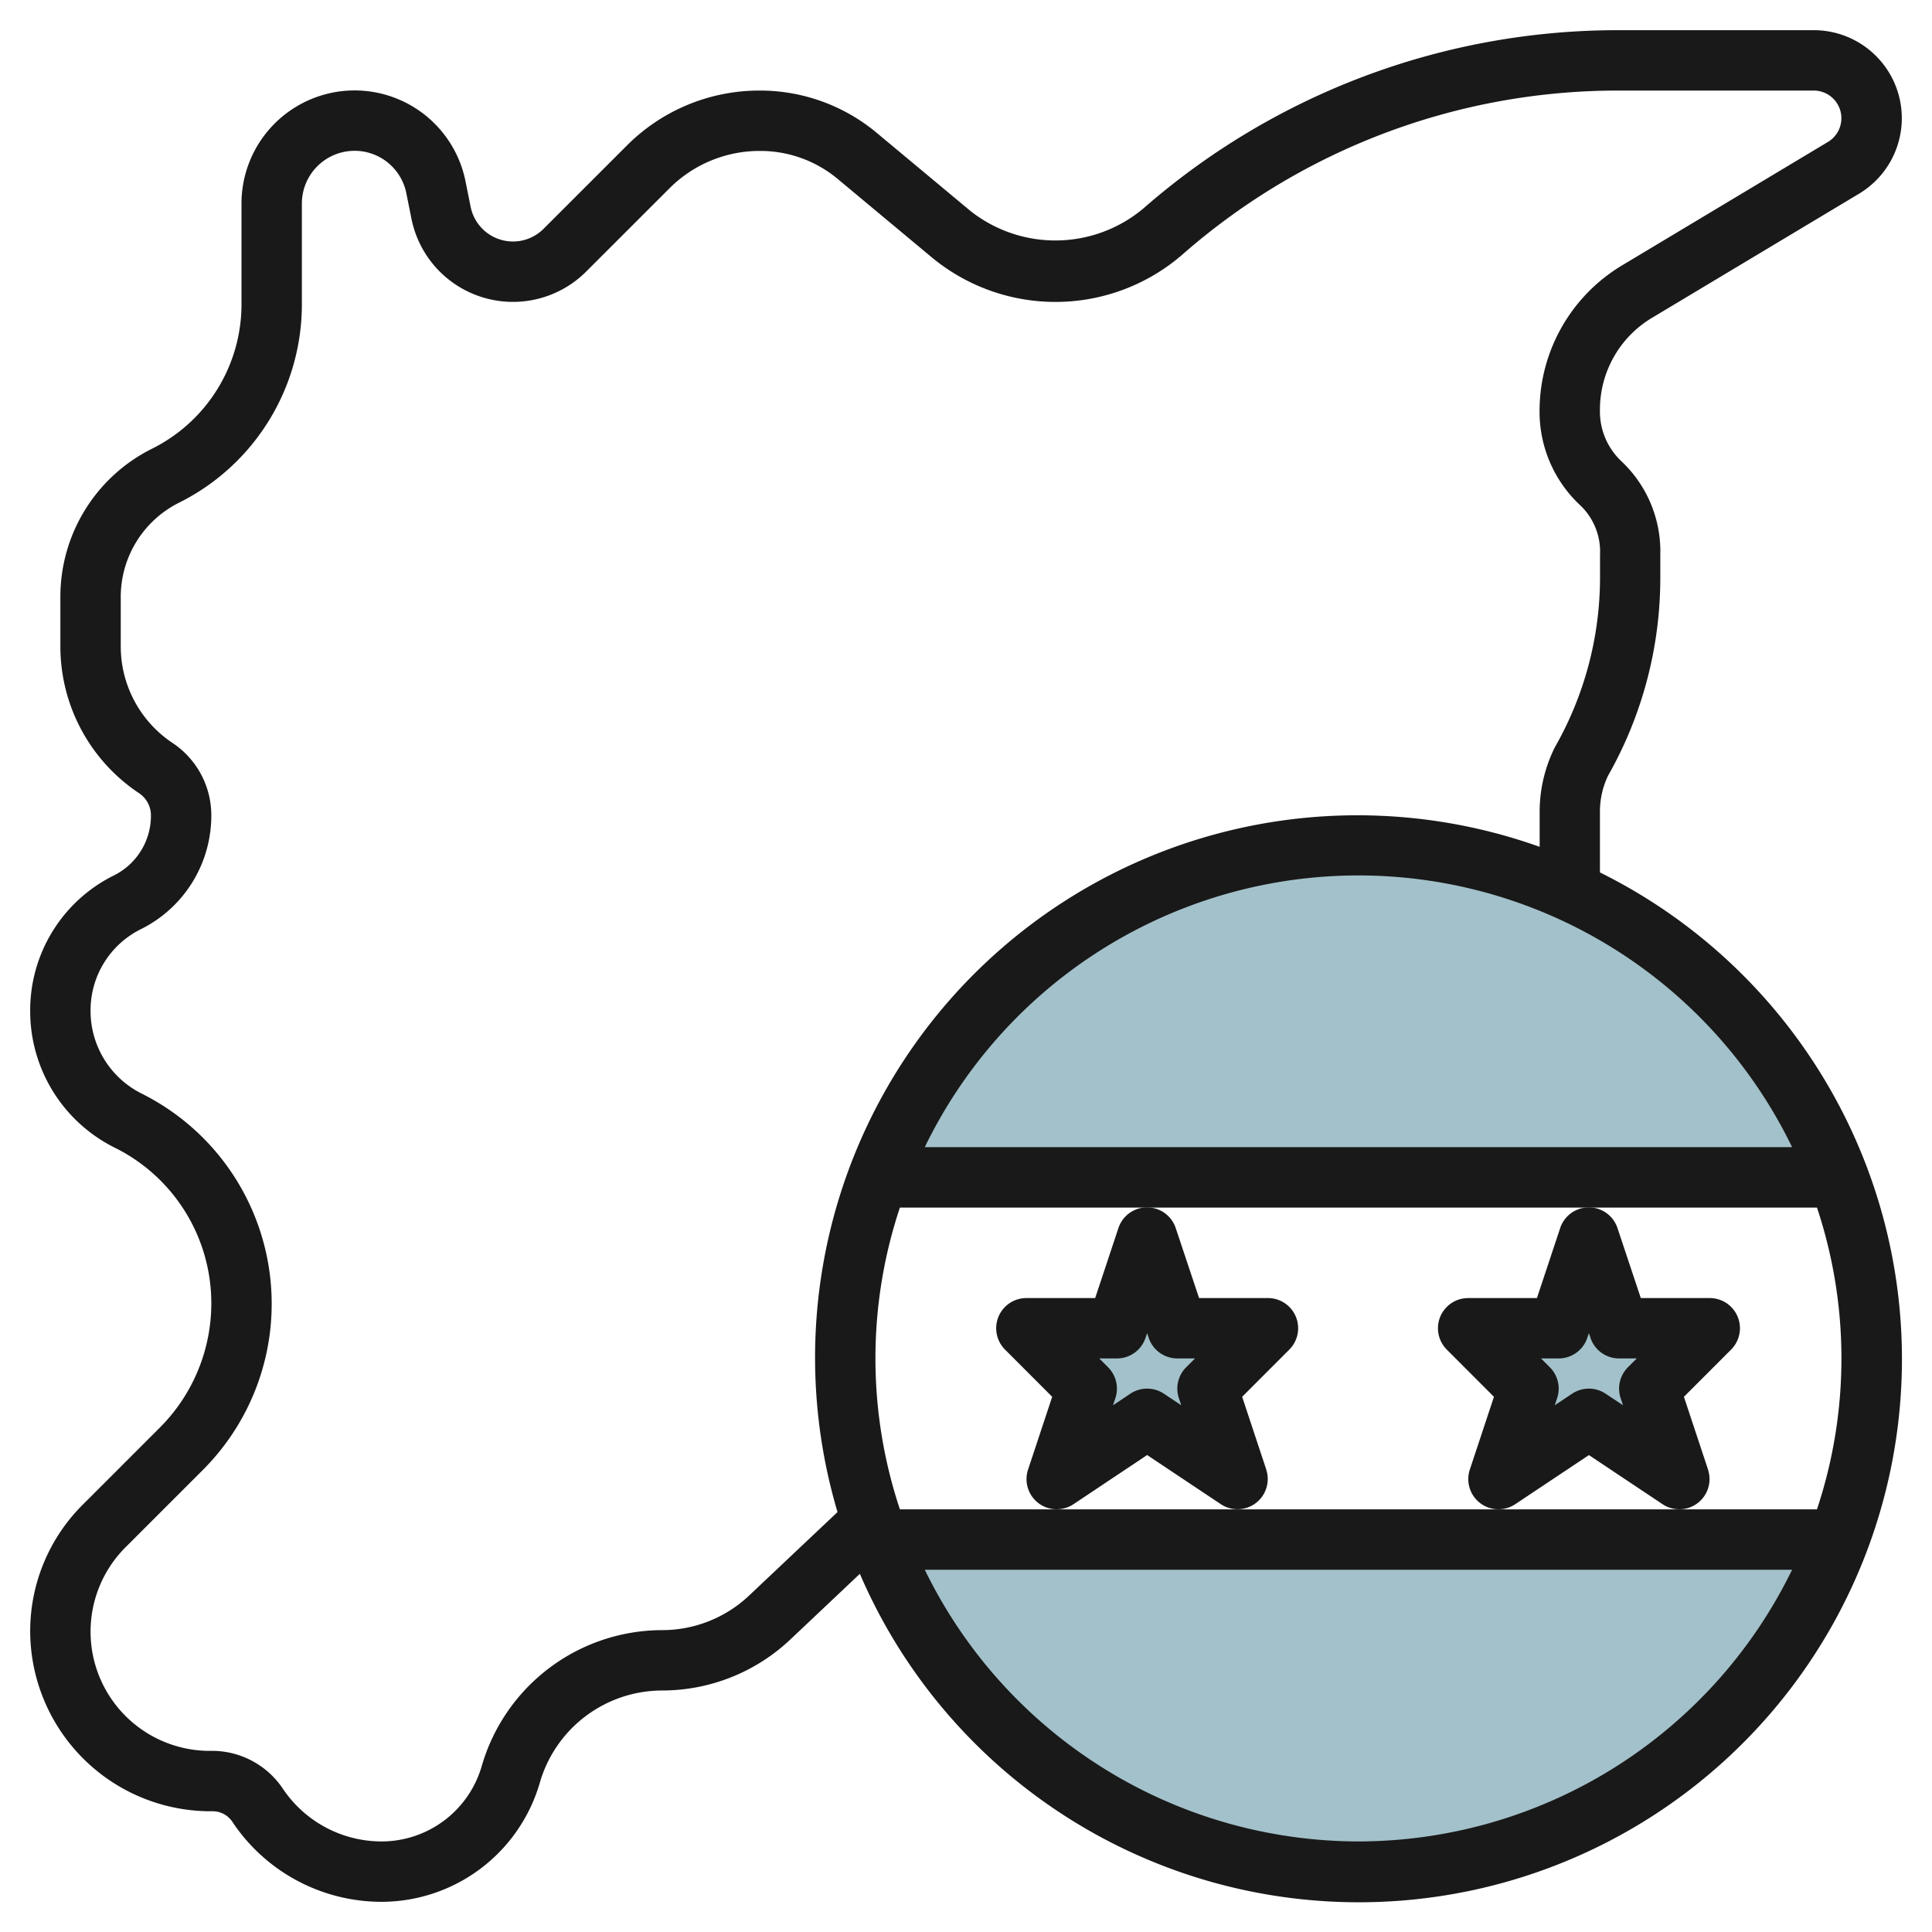
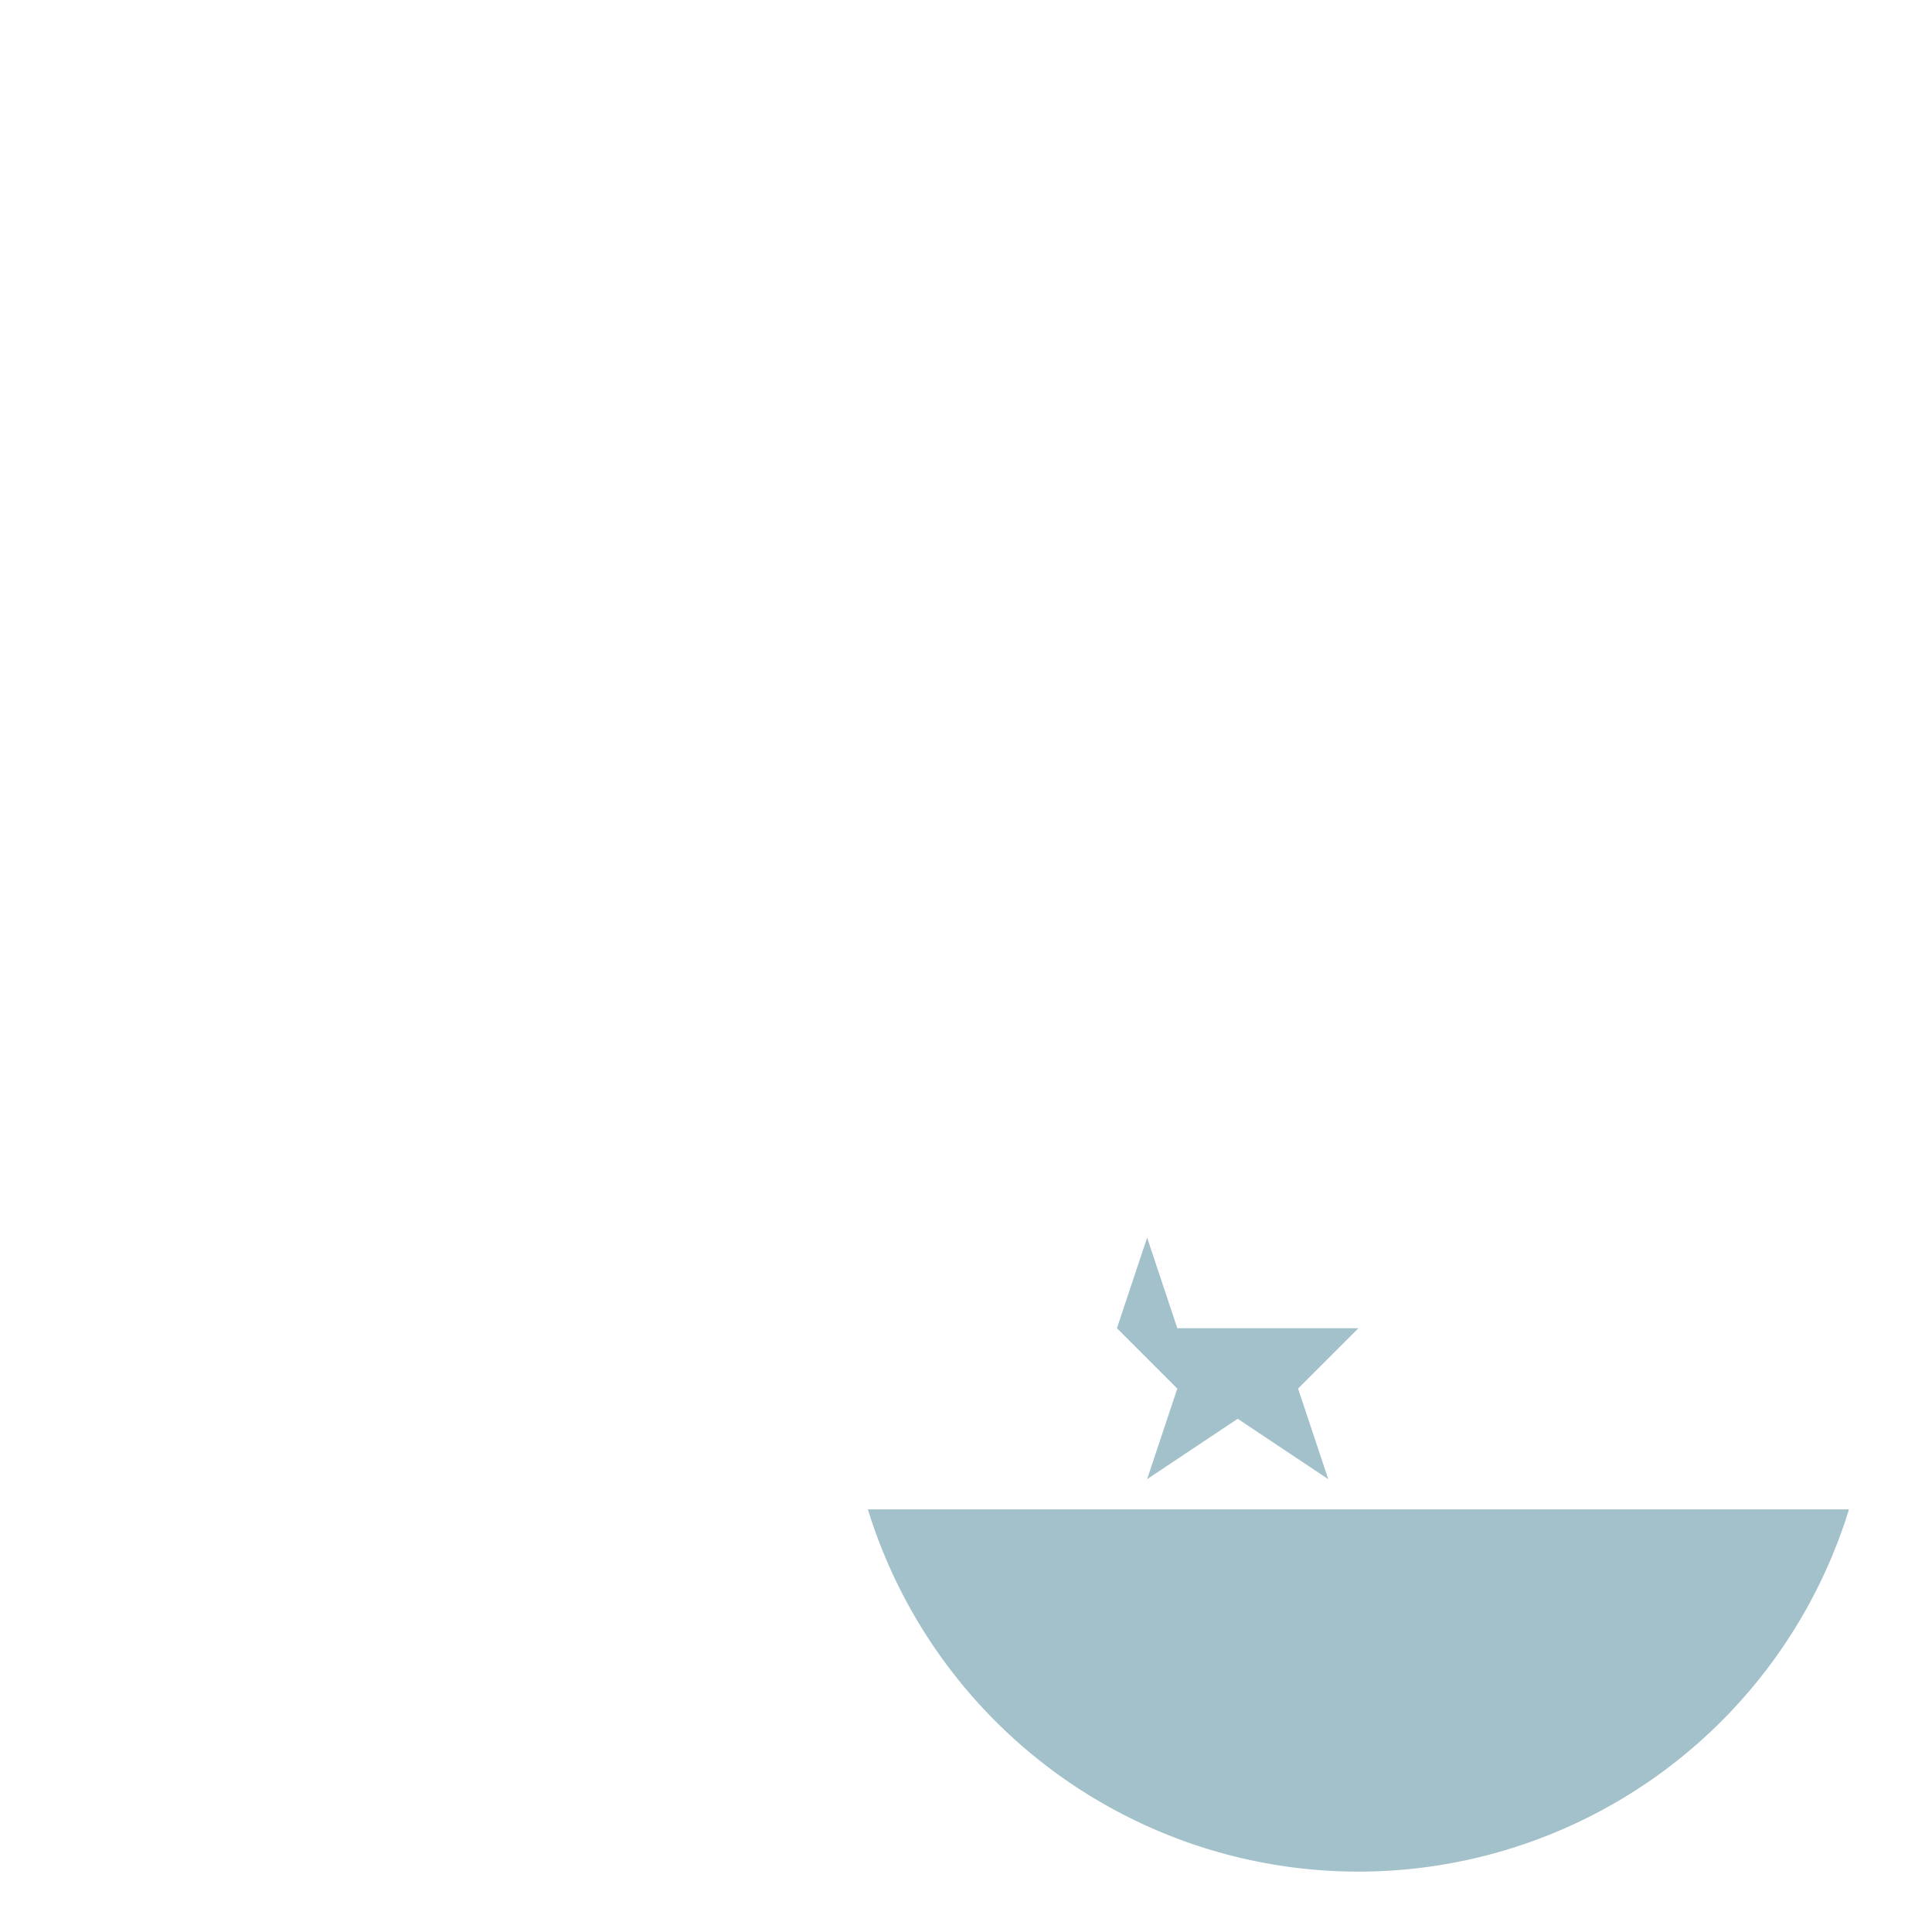
<svg xmlns="http://www.w3.org/2000/svg" id="Layer_3" height="512" viewBox="0 0 64 64" width="512" data-name="Layer 3">
  <g fill="#a3c1ca">
    <path d="m45 62a17.006 17.006 0 0 0 16.25-12h-32.5a17.006 17.006 0 0 0 16.25 12z" />
-     <path d="m45 28a17.006 17.006 0 0 0 -16.25 12h32.5a17.006 17.006 0 0 0 -16.25-12z" />
-     <path d="m56.634 43.999h-3l-1-3-1 3h-3l2 2-1 3 3-2 3 2-1-3z" />
-     <path d="m39 43.999-1-3-1 3h-3l2 2-1 3 3-2 3 2-1-3 2-2z" />
+     <path d="m39 43.999-1-3-1 3l2 2-1 3 3-2 3 2-1-3 2-2z" />
  </g>
-   <path d="m54.729 10.526 6.856-4.11a2.916 2.916 0 0 0 -1.5-5.416h-6.492a23.867 23.867 0 0 0 -15.718 5.906 4.536 4.536 0 0 1 -5.739.073l-3.11-2.592a6.034 6.034 0 0 0 -3.892-1.387 6.194 6.194 0 0 0 -4.347 1.8l-2.782 2.781a1.431 1.431 0 0 1 -2.415-.732l-.168-.837a3.747 3.747 0 0 0 -7.422.736v3.331a5.343 5.343 0 0 1 -2.954 4.78 5.48 5.48 0 0 0 -3.046 4.929v1.617a5.838 5.838 0 0 0 2.6 4.866.886.886 0 0 1 .4.739 2.209 2.209 0 0 1 -1.228 1.99 4.985 4.985 0 0 0 -2.772 4.48 5.049 5.049 0 0 0 2.805 4.54 5.751 5.751 0 0 1 3.195 5.17 5.822 5.822 0 0 1 -1.693 4.089l-2.564 2.564a5.911 5.911 0 0 0 -1.743 4.207 5.979 5.979 0 0 0 6.043 5.95.784.784 0 0 1 .655.351 5.939 5.939 0 0 0 4.951 2.649 5.466 5.466 0 0 0 5.234-3.948 4.225 4.225 0 0 1 4.046-3.052 6.188 6.188 0 0 0 4.263-1.7l2.292-2.165a17.993 17.993 0 1 0 24.516-23.235v-2.014a2.749 2.749 0 0 1 .266-1.185 13.289 13.289 0 0 0 1.734-6.557v-.769a4.1 4.1 0 0 0 -1.234-3.043l-.085-.082a2.255 2.255 0 0 1 -.681-1.656 3.543 3.543 0 0 1 1.729-3.068zm-9.729 50.474a16 16 0 0 1 -14.365-9h28.73a16 16 0 0 1 -14.365 9zm15.189-11h-30.378a15.819 15.819 0 0 1 0-10h30.378a15.819 15.819 0 0 1 0 10zm-.824-12h-28.73a15.964 15.964 0 0 1 28.73 0zm-8.365-24.346a4.23 4.23 0 0 0 1.3 3.04l.086.082a2.12 2.12 0 0 1 .617 1.6v.769a11.358 11.358 0 0 1 -1.5 5.616 4.784 4.784 0 0 0 -.5 2.126v1.165a17.966 17.966 0 0 0 -23.259 22.037l-2.925 2.762a4.194 4.194 0 0 1 -2.89 1.149 6.235 6.235 0 0 0 -5.97 4.5 3.455 3.455 0 0 1 -3.31 2.5 3.942 3.942 0 0 1 -3.287-1.759 2.824 2.824 0 0 0 -2.413-1.241 3.95 3.95 0 0 1 -2.792-6.743l2.564-2.564a7.783 7.783 0 0 0 -2.021-12.463 3.058 3.058 0 0 1 -1.7-2.75 3 3 0 0 1 1.667-2.7 4.2 4.2 0 0 0 2.333-3.77 2.88 2.88 0 0 0 -1.286-2.4 3.841 3.841 0 0 1 -1.714-3.205v-1.617a3.49 3.49 0 0 1 1.94-3.14 7.342 7.342 0 0 0 4.06-6.569v-3.331a1.747 1.747 0 0 1 3.461-.343l.168.836a3.43 3.43 0 0 0 5.79 1.754l2.781-2.779a4.218 4.218 0 0 1 2.991-1.216 4 4 0 0 1 2.553.923l3.11 2.592a6.421 6.421 0 0 0 8.335-.1 21.869 21.869 0 0 1 14.404-5.415h6.492a.916.916 0 0 1 .471 1.7l-6.856 4.111a5.623 5.623 0 0 0 -2.7 4.843z" fill="#191919" />
-   <path d="m56.582 48.684-.8-2.413 1.563-1.564a1 1 0 0 0 -.711-1.707h-2.28l-.772-2.316a1 1 0 0 0 -1.9 0l-.769 2.316h-2.279a1 1 0 0 0 -.707 1.707l1.562 1.564-.8 2.413a1 1 0 0 0 1.5 1.148l2.446-1.63 2.445 1.63a1 1 0 0 0 1.5-1.148zm-2.655-3.391a1 1 0 0 0 -.241 1.023l.078.235-.576-.383a1 1 0 0 0 -1.109 0l-.575.383.078-.235a1 1 0 0 0 -.241-1.023l-.293-.293h.586a1 1 0 0 0 .948-.684l.052-.154.052.154a1 1 0 0 0 .948.684h.586z" fill="#191919" />
-   <path d="m41.948 48.684-.8-2.413 1.562-1.564a1 1 0 0 0 -.71-1.707h-2.279l-.773-2.316a1 1 0 0 0 -1.9 0l-.769 2.316h-2.279a1 1 0 0 0 -.707 1.707l1.562 1.564-.8 2.413a1 1 0 0 0 1.5 1.148l2.445-1.632 2.445 1.63a1 1 0 0 0 1.5-1.148zm-2.655-3.391a1 1 0 0 0 -.241 1.023l.078.235-.575-.383a1 1 0 0 0 -1.11 0l-.575.383.078-.235a1 1 0 0 0 -.241-1.023l-.293-.293h.586a1 1 0 0 0 .948-.684l.052-.154.052.154a1 1 0 0 0 .948.684h.586z" fill="#191919" />
</svg>